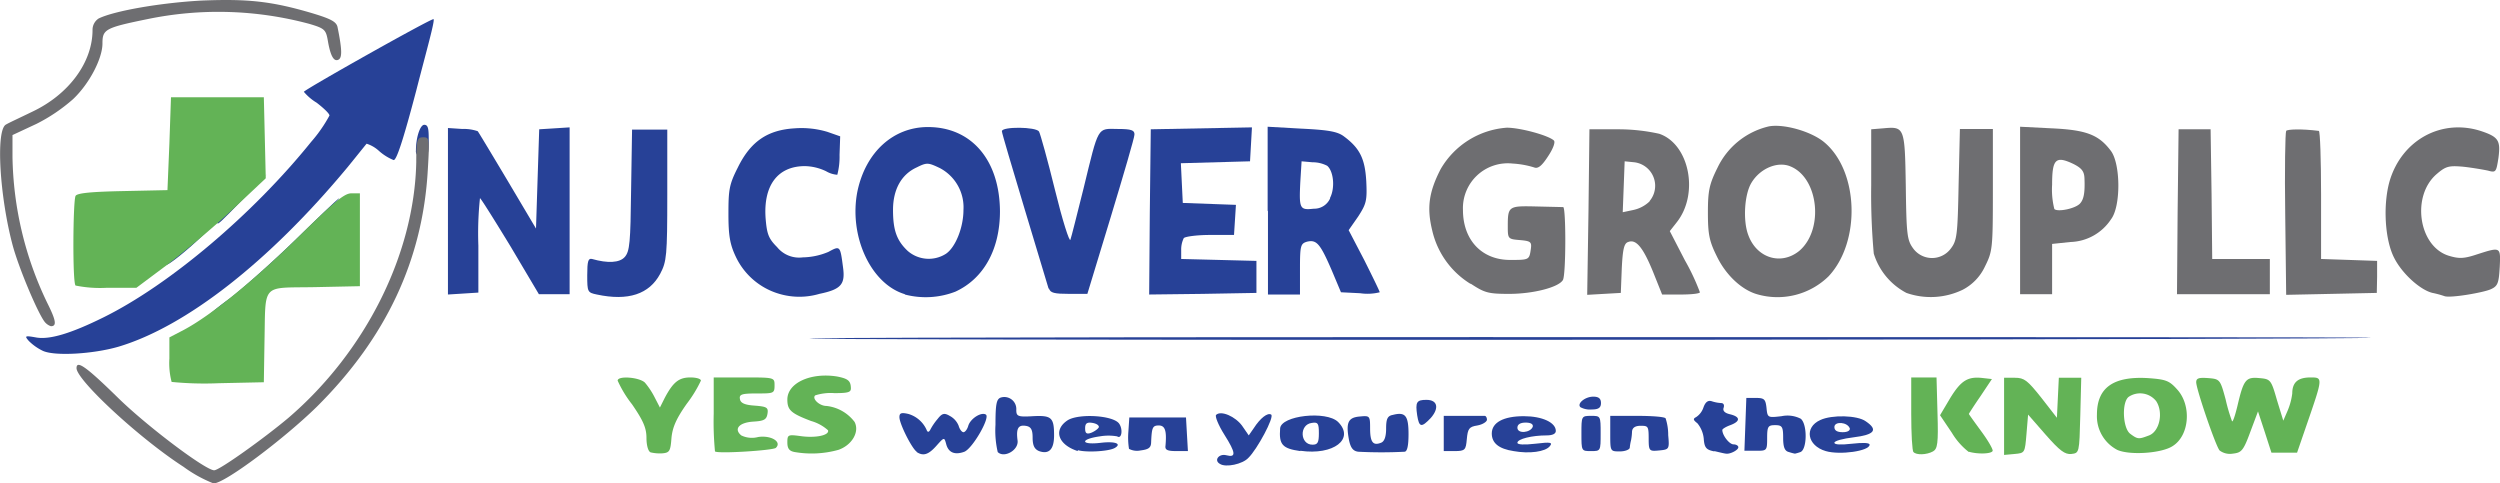
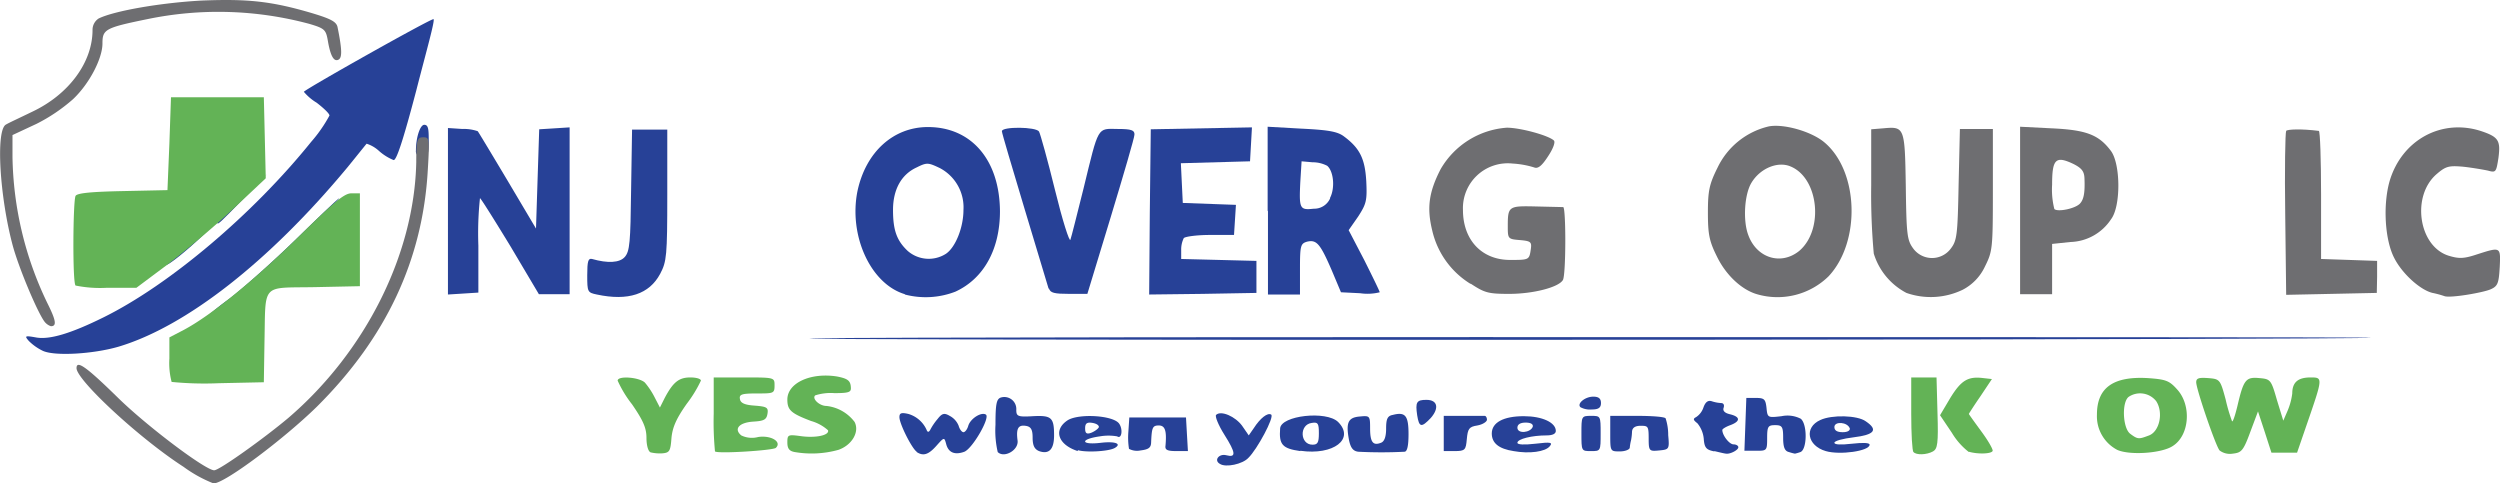
<svg xmlns="http://www.w3.org/2000/svg" id="Layer_1" data-name="Layer 1" viewBox="0 0 390.39 75.44">
  <defs>
    <style>.cls-1{fill:#274197;}.cls-2{fill:#6e6e71;}.cls-3{fill:#63b356;}</style>
  </defs>
  <path class="cls-1" d="M196.55,102c-1-.55-.15-1.65,1-1.35,1.55.4,1.5-.35-.3-3.2-.95-1.5-1.5-2.9-1.3-3.1.75-.75,3.05.25,4.1,1.75l1,1.45.8-1.15c1-1.55,2.15-2.45,2.7-2.1s-2.2,5.45-3.55,6.75C200.1,102.05,197.45,102.6,196.55,102Z" transform="translate(-6.05 -29.56)" />
  <path class="cls-1" d="M149.2,100.1c-.75-.5-2.7-4.35-2.7-5.4,0-.65.3-.75,1.4-.5a4.5,4.5,0,0,1,2.85,2.5c.15.4.35.35.55,0a9.2,9.2,0,0,1,1.15-1.7c.7-.9,1.05-1,1.9-.5a3,3,0,0,1,1.4,1.55c.15.55.5,1,.75,1s.6-.45.75-1c.35-1.15,2.05-2.2,2.75-1.75s-2.05,5.25-3.35,5.8c-1.5.55-2.5.15-2.85-1.2-.3-1.1-.3-1.1-1.55.3s-2.05,1.6-3.05.95Z" transform="translate(-6.05 -29.56)" />
  <path class="cls-1" d="M161.85,100.15a14.75,14.75,0,0,1-.35-4.25c0-3.2.15-4,.8-4.25a1.87,1.87,0,0,1,2.45,1.9c0,1,.2,1.15,2.6,1,2.9-.15,3.3.2,3.3,3,0,2.2-.8,3-2.35,2.45-.7-.3-1-.85-1-2.1s-.25-1.75-1.15-1.85c-1.1-.15-1.45.45-1.2,2.3C165.15,99.85,162.85,101.15,161.85,100.15Z" transform="translate(-6.05 -29.56)" />
  <path class="cls-1" d="M174.35,100c-3.1-1-3.85-3.3-1.6-4.8,1.7-1.1,7.1-.8,8.05.5.65.9.4,2.5-.3,2a8,8,0,0,0-2.7,0c-3.2.45-3,1.4.2,1,2.2-.25,3.25.15,2.15.8-.9.55-4.5.75-5.8.35Zm3.3-3.75c0-.3-.4-.55-1-.65-.9-.15-1.15.1-1.15.85s.2,1,1.05.65c.55-.25,1-.6,1.1-.85Z" transform="translate(-6.05 -29.56)" />
  <path class="cls-1" d="M209.1,100c-2.8-.4-3.35-1-3.15-3.55.15-2,7.2-2.8,9.05-1,2.65,2.65-.7,5.25-5.9,4.5Zm2.9-2.8c0-1.55-.15-1.75-1.1-1.6-2,.25-1.85,3.4.1,3.4C211.8,99,212,98.7,212,97.2Z" transform="translate(-6.05 -29.56)" />
  <path class="cls-1" d="M218.15,100.1c-.8-.1-1.2-.6-1.45-1.85-.5-2.7-.15-3.5,1.7-3.65,1.55-.15,1.6-.1,1.6,1.85,0,2.15.45,2.75,1.7,2.25.55-.2.8-1,.8-2.2,0-1.5.2-2,1.05-2.15,1.95-.5,2.45.1,2.45,3,0,1.8-.2,2.7-.6,2.75A71.41,71.41,0,0,1,218.15,100.1Z" transform="translate(-6.05 -29.56)" />
  <path class="cls-1" d="M242.4,100c-2.3-.35-3.4-1.25-3.4-2.75,0-1.7,1.8-2.7,5-2.7,2.9,0,5,1,5,2.3,0,.45-.5.7-1.45.7-2.25,0-4.55.55-4.55,1.15,0,.3,1.05.35,2.8.15,2.45-.3,2.75-.2,2.25.4-.7.85-3.15,1.2-5.65.75Zm3-3.8c.1-.4-.3-.65-1.1-.65s-1.3.25-1.3.8c0,1,2.05.8,2.4-.15Z" transform="translate(-6.05 -29.56)" />
  <path class="cls-1" d="M273.75,100.05c-1.25-.25-1.55-.55-1.65-2a4.43,4.43,0,0,0-1-2.4c-.65-.5-.7-.7-.2-.95a2.89,2.89,0,0,0,1.15-1.5c.3-.85.7-1.15,1.25-1a5.7,5.7,0,0,0,1.5.3c.4,0,.55.3.4.75s.15.8,1,1c1.65.4,1.65,1.1.05,1.7-.7.25-1.25.6-1.25.75,0,.85,1.1,2.25,1.75,2.25.4,0,.75.2.75.45,0,.45-1.3,1.1-1.9,1-.2,0-1-.2-1.85-.4Z" transform="translate(-6.05 -29.56)" />
  <path class="cls-1" d="M285.4,100.15c-.65-.15-.9-.75-.9-2.2,0-1.75-.15-2-1.25-2s-1.25.2-1.25,2c0,2-.05,2-1.75,2h-1.8l.15-4.1.15-4.15h1.5c1.3,0,1.5.2,1.65,1.55.15,1.55.2,1.55,2.35,1.3a4.54,4.54,0,0,1,3,.4c1.05.85,1,4.8-.05,5.2a7.34,7.34,0,0,1-.85.25C286.3,100.4,285.85,100.3,285.4,100.15Z" transform="translate(-6.05 -29.56)" />
  <path class="cls-1" d="M291.15,100c-2.9-.85-3.4-3.7-.85-4.85,1.8-.85,5.8-.75,7.1.2,2,1.35,1.35,2.1-1.9,2.5-1.65.2-3,.55-3,.85s1,.35,2.75.15S298,98.7,298,99C298,100,293.35,100.65,291.15,100Zm3.75-3.55c-.35-1-2.4-1.15-2.4-.2,0,.55.45.8,1.3.8S295,96.75,294.9,96.4Z" transform="translate(-6.05 -29.56)" />
  <path class="cls-1" d="M182.35,99.65a11.34,11.34,0,0,1-.1-2.65l.15-2.25h8.85l.15,2.65.15,2.6h-1.8c-1.45,0-1.8-.2-1.7-.85.2-2.3-.05-3.15-1.05-3.15s-1.1.35-1.2,2.75c-.05.75-.45,1-1.65,1.15a2.68,2.68,0,0,1-1.8-.25Z" transform="translate(-6.05 -29.56)" />
  <path class="cls-1" d="M231.5,97.25V94.5h6.4c.2,0,.35.3.35.6s-.65.75-1.5.9c-1.3.2-1.5.5-1.65,2.15s-.25,1.85-1.9,1.85h-1.7V97.25Z" transform="translate(-6.05 -29.56)" />
  <path class="cls-1" d="M253,97.25c0-2.7,0-2.75,1.5-2.75s1.5,0,1.5,2.75,0,2.75-1.5,2.75S253,100,253,97.25Z" transform="translate(-6.05 -29.56)" />
  <path class="cls-1" d="M257.5,97.25V94.5h4.2c2.35,0,4.35.15,4.45.4a8.22,8.22,0,0,1,.4,2.6c.2,2.2.15,2.25-1.4,2.4s-1.65.1-1.65-1.85-.1-2-1.25-2q-1.28,0-1.35.9a8.48,8.48,0,0,1-.15,1.35,7.86,7.86,0,0,0-.2,1.15c0,.3-.7.6-1.55.6-1.5,0-1.5,0-1.5-2.75Z" transform="translate(-6.05 -29.56)" />
  <path class="cls-1" d="M227.35,94.4c-.3-2.05-.1-2.4,1.45-2.4,1.75,0,2,1.3.7,2.8C228,96.4,227.65,96.3,227.35,94.4Z" transform="translate(-6.05 -29.56)" />
  <path class="cls-1" d="M252.85,93.15c-.6-.55.7-1.65,2-1.65.85,0,1.2.3,1.2,1s-.35,1-1.4,1A3.14,3.14,0,0,1,252.85,93.15Z" transform="translate(-6.05 -29.56)" />
  <path class="cls-1" d="M12.75,84.35a8,8,0,0,1-2.2-1.55c-.7-.8-.6-.85,1.1-.55,2.1.4,5.45-.6,10.6-3.15C32.55,74,45.55,63,54.65,51.7a22.35,22.35,0,0,0,2.85-4.1c0-.3-.9-1.15-2-2a8,8,0,0,1-2-1.7c0-.3,20-11.55,20.25-11.35s-1.15,5.1-2.7,11.15c-2,7.6-3.1,11-3.55,10.85a7.87,7.87,0,0,1-2.3-1.45,5.19,5.19,0,0,0-1.9-1.1c-.1.1-1.45,1.8-3,3.7C48.1,70.4,35.1,80.55,24.55,83.7,20.6,84.85,14.6,85.2,12.75,84.35Z" transform="translate(-6.05 -29.56)" />
  <path class="cls-1" d="M139,82.5c-24-.15,19.7-.3,97.25-.3s140.55,0,140,.1C374.5,82.6,184.65,82.75,139,82.5Z" transform="translate(-6.05 -29.56)" />
  <path class="cls-1" d="M38,79.35a38.61,38.61,0,0,1,3.9-3.15c2.1-1.6,6.85-5.85,10.5-9.4S59,60.4,59,60.55c0,.35-11.7,11.9-14,13.8C42.55,76.4,38,79.65,38,79.35Z" transform="translate(-6.05 -29.56)" />
  <path class="cls-1" d="M99.25,75.55c-1.45-.3-1.5-.4-1.5-3,0-2.2.15-2.7.75-2.55,2.45.7,4.3.6,5.1-.3s.9-2.3,1-10.45l.15-9.45h5.5V60c0,9.5-.1,10.4-1.1,12.3C107.45,75.5,104.15,76.6,99.25,75.55Z" transform="translate(-6.05 -29.56)" />
-   <path class="cls-1" d="M127.75,75.45a10.86,10.86,0,0,1-6.8-5.8c-.9-1.9-1.15-3.25-1.15-6.65,0-3.75.1-4.6,1.45-7.25,2-4.1,4.65-5.9,8.9-6.15a14.1,14.1,0,0,1,5.1.55l2,.7-.1,2.9a11,11,0,0,1-.35,3.1,4,4,0,0,1-1.75-.55,8,8,0,0,0-3.3-.8c-4.25,0-6.5,3-6.15,8.1.2,2.5.45,3.2,1.8,4.55a4.42,4.42,0,0,0,4,1.6,10.72,10.72,0,0,0,4-.85c1.85-1,1.85-1,2.3,2.45.35,2.6-.3,3.4-3.7,4.1A11.07,11.07,0,0,1,127.75,75.45Z" transform="translate(-6.05 -29.56)" />
  <path class="cls-1" d="M147.35,75.5c-5.35-1.6-8.8-9.15-7.4-16.1,1.3-6.1,5.6-10,11-10,6.8,0,11.2,5.15,11.25,13.15,0,5.9-2.5,10.5-6.95,12.55a12.85,12.85,0,0,1-7.9.45Zm6.4-6.3c1.5-1,2.75-4.1,2.75-6.85a6.92,6.92,0,0,0-3.7-6.55c-1.8-.85-2-.9-3.6-.1-2.4,1.1-3.7,3.45-3.7,6.65s.6,4.8,2.3,6.4A5,5,0,0,0,153.75,69.2Z" transform="translate(-6.05 -29.56)" />
  <path class="cls-1" d="M76,62.55v-13l2.25.15a6.57,6.57,0,0,1,2.4.35c.1.1,2.2,3.6,4.65,7.7l4.45,7.5L90,57.5l.25-7.75,2.4-.15L95,49.45V75.5H90.2L85.75,68c-2.5-4.1-4.6-7.45-4.75-7.5a52.56,52.56,0,0,0-.25,7.4v7.35l-2.35.15-2.4.15Z" transform="translate(-6.05 -29.56)" />
  <path class="cls-1" d="M169.8,74.65c-.15-.5-1.85-6.1-3.75-12.45s-3.55-11.85-3.55-12.15c0-.75,5.35-.7,5.8.05.2.35,1.35,4.45,2.5,9.15s2.25,8.15,2.4,7.75,1.05-4,2.05-8c2.4-9.85,2.1-9.35,5.35-9.3,2.15,0,2.65.2,2.6.9,0,.45-1.7,6.25-3.7,12.85l-3.65,12H173c-2.3,0-2.95-.15-3.15-.85Z" transform="translate(-6.05 -29.56)" />
  <path class="cls-1" d="M185.6,62.65l.15-12.9,7.9-.15,7.9-.15-.15,2.65-.15,2.65-5.4.15-5.4.15.15,3.1.15,3.1,4.15.15,4.15.15-.15,2.35-.15,2.35H195c-2.05,0-3.9.25-4.1.5a4.06,4.06,0,0,0-.4,1.85V70l5.9.15,5.85.15v5l-8.4.15-8.35.1Z" transform="translate(-6.05 -29.56)" />
  <path class="cls-1" d="M204,62.45V49.35l5.3.3c4.15.2,5.6.45,6.6,1.2,2.5,1.85,3.3,3.5,3.5,7,.15,3.05,0,3.55-1.25,5.5l-1.5,2.15,2.45,4.7c1.3,2.6,2.4,4.85,2.4,5a7.82,7.82,0,0,1-3.05.15l-3-.15L214,71.75c-1.8-4.15-2.35-4.8-3.85-4.45-1,.3-1.1.6-1.1,4.25v4h-5v-13Zm9.75-2c.8-1.55.55-4.15-.45-5A4.9,4.9,0,0,0,211,54.9l-1.7-.15L209.1,58c-.2,4.15-.1,4.4,2.1,4.15a2.71,2.71,0,0,0,2.55-1.6Z" transform="translate(-6.05 -29.56)" />
  <path class="cls-1" d="M32,70.85a44,44,0,0,1,3.9-3.3c2.9-2.35,3.25-2.55,1.4-.85C34.9,69,32,71.25,32,70.85Z" transform="translate(-6.05 -29.56)" />
  <path class="cls-1" d="M40,64.35s1.75-1.8,3.9-3.85l3.85-3.75L44,60.65C40.55,64.2,40,64.75,40,64.35Z" transform="translate(-6.05 -29.56)" />
  <path class="cls-1" d="M71,53.05c0-2,.65-4,1.3-4s.7.7.7,2.5c0,2.15-.15,2.5-1,2.5A.88.88,0,0,1,71,53.05Z" transform="translate(-6.05 -29.56)" />
  <path class="cls-2" d="M34.7,102.45C27.8,98,18,88.9,18,87.05c0-1.3,1.5-.25,6.5,4.65,4.55,4.45,13.65,11.3,15,11.3.8,0,7.8-5,11.6-8.2,12-10.3,19.65-25.5,19.95-39.9,0-3.55.15-3.9,1.1-3.9s1,.2.7,5.15c-.8,14-6.5,26.15-17.3,36.9-5.1,5-14.4,12-16.15,12A20.71,20.71,0,0,1,34.7,102.45Z" transform="translate(-6.05 -29.56)" />
  <path class="cls-2" d="M13.05,79.85c-1.05-1.3-4-8.25-5-11.9C6,60.35,5.35,49.8,7,49c.4-.25,2.25-1.1,4.1-2,5.7-2.7,9.4-7.7,9.4-12.75a2.11,2.11,0,0,1,.95-1.8C23.9,31.25,31.1,30,37.5,29.65c7.25-.3,11,.1,17.4,2,2.8.85,3.65,1.3,3.85,2.1.7,3.45.75,4.75.2,5.1-.75.45-1.3-.55-1.7-2.9-.3-1.75-.5-1.95-2.85-2.65a54.63,54.63,0,0,0-25.35-.75c-6.6,1.35-7,1.6-7,3.8,0,2.35-2.05,6.3-4.6,8.7a26.84,26.84,0,0,1-5.7,3.85L8,50.65v3.4A54.23,54.23,0,0,0,13.45,76.9c1.35,2.7,1.5,3.6.55,3.6A2.11,2.11,0,0,1,13.05,79.85Z" transform="translate(-6.05 -29.56)" />
  <path class="cls-2" d="M280.4,75.5c-2.4-.7-4.85-3-6.25-5.9-1.2-2.4-1.4-3.5-1.4-6.85s.2-4.4,1.5-7a11.87,11.87,0,0,1,8-6.45c2.35-.45,6.7.8,8.7,2.5,5.35,4.5,5.7,15.5.65,20.9A11.4,11.4,0,0,1,280.4,75.5ZM287,68.75c3.9-3.3,3.05-11.4-1.35-13.2-2-.85-4.75.3-6.1,2.55-1.1,1.8-1.35,5.9-.5,8.15C280.35,69.85,284.15,71.05,287,68.75Z" transform="translate(-6.05 -29.56)" />
  <path class="cls-2" d="M303.75,75.3a10.35,10.35,0,0,1-5.1-6.15,103.53,103.53,0,0,1-.4-10.65V49.75l1.85-.15c3.35-.3,3.4-.25,3.55,9,.1,7.6.2,8.45,1.15,9.75a3.65,3.65,0,0,0,5.9,0c.95-1.25,1.05-2.2,1.2-10l.2-8.65,2.6,0h2.55v9.5c0,9.2-.05,9.6-1.25,12a7.79,7.79,0,0,1-3.45,3.6A11.48,11.48,0,0,1,303.75,75.3Z" transform="translate(-6.05 -29.56)" />
  <path class="cls-2" d="M387.75,75.8a14.35,14.35,0,0,0-1.85-.5c-1.9-.45-4.75-3-6-5.5-1.45-2.85-1.75-8.25-.7-11.95,1.9-6.45,8.15-9.85,14.35-7.8,2.65.9,3,1.45,2.65,4.15-.35,2.25-.4,2.35-1.65,2-.7-.15-2.45-.45-3.8-.6-2.25-.2-2.75-.1-4.15,1.1-4.05,3.4-2.9,11.35,1.85,12.8,1.65.5,2.4.45,4.5-.25,3.6-1.15,3.6-1.15,3.45,2-.15,2.55-.3,3-1.45,3.5S388.65,76.15,387.75,75.8Z" transform="translate(-6.05 -29.56)" />
  <path class="cls-2" d="M235.7,73.9a13.26,13.26,0,0,1-6-8.35c-.85-3.5-.55-5.95,1.3-9.55a13,13,0,0,1,10.35-6.5c2.1,0,6.5,1.2,7.35,2,.25.25-.1,1.25-.9,2.45-1,1.55-1.6,2-2.2,1.75a14,14,0,0,0-3.35-.6,7,7,0,0,0-7.75,7.25c0,4.7,2.95,7.8,7.35,7.8,3,0,3,0,3.25-1.7.15-1.1,0-1.25-1.7-1.4-1.85-.15-1.9-.2-1.9-2.1,0-3.2.1-3.25,4.4-3.15l4.25.1c.45,0,.45,10.65-.05,11.4-.7,1.15-4.7,2.15-8.35,2.15-3.3,0-3.85-.15-6.05-1.6Z" transform="translate(-6.05 -29.56)" />
-   <path class="cls-2" d="M254.1,62.65l.15-12.9h4.5a29.58,29.58,0,0,1,6.4.7c4.7,1.6,6.25,9.35,2.75,13.8l-1.1,1.4,2.35,4.55a34.35,34.35,0,0,1,2.35,5c0,.2-1.3.35-2.9.35h-3l-1.4-3.5c-1.55-3.8-2.65-5.2-3.9-4.7-.65.2-.85,1.15-1,4.1l-.15,3.85-2.65.15-2.6.15Zm9.55-1.7a3.7,3.7,0,0,0-2.4-6.05l-1.5-.15-.15,4-.15,3.95,1.65-.35A5.22,5.22,0,0,0,263.65,61Z" transform="translate(-6.05 -29.56)" />
  <path class="cls-2" d="M321.5,62.45V49.35l4.95.25c5.4.25,7.35,1,9.25,3.55,1.5,2.05,1.55,8.65,0,10.65a7.86,7.86,0,0,1-6.35,3.55l-2.85.3V75.5h-5Zm9.35-1.1c.6-.65.8-1.7.7-4-.05-1.05-.45-1.55-1.75-2.2-2.75-1.3-3.3-.75-3.3,3.25a12.27,12.27,0,0,0,.35,3.8c.5.5,3.25-.05,4-.85Z" transform="translate(-6.05 -29.56)" />
-   <path class="cls-2" d="M346.1,62.65l.15-12.9h5l.15,10.15.1,10.1h9v5.5H346Z" transform="translate(-6.05 -29.56)" />
  <path class="cls-2" d="M362.9,63c-.1-6.9,0-12.75.15-13s2.35-.35,5.1,0c.2,0,.35,4.55.35,10V70l4.4.15,4.35.15v2.5l-.05,2.5-7.05.15-7.1.15L362.9,63Z" transform="translate(-6.05 -29.56)" />
  <path class="cls-3" d="M107.65,100.2c-.4-.15-.65-1.15-.65-2.25,0-1.55-.5-2.7-2.25-5.25A17.81,17.81,0,0,1,102.5,89c0-.8,3.35-.55,4.25.3a11.94,11.94,0,0,1,1.55,2.35l.8,1.55.75-1.5c1.3-2.45,2.2-3.2,4-3.2.9,0,1.65.2,1.65.5a19.79,19.79,0,0,1-2.2,3.6c-1.7,2.4-2.25,3.75-2.4,5.4-.15,2-.3,2.25-1.4,2.35A6.2,6.2,0,0,1,107.65,100.2Z" transform="translate(-6.05 -29.56)" />
  <path class="cls-3" d="M117.7,100.05a48.65,48.65,0,0,1-.2-5.9V88.5h4.75c4.75,0,4.75,0,4.75,1.25S126.85,91,124.2,91c-2.35,0-2.75.15-2.6.9.1.6.75.9,2.3,1,1.9.15,2.15.3,2,1.25s-.55,1.15-2.25,1.25c-2.2.15-3.05,1.15-1.85,2.15a3.8,3.8,0,0,0,2.65.25c2-.3,3.75.75,2.75,1.7C126.75,99.9,118.1,100.45,117.7,100.05Z" transform="translate(-6.05 -29.56)" />
  <path class="cls-3" d="M130.15,100.15c-.85-.15-1.15-.55-1.15-1.5,0-1.2.1-1.25,2-1,2.35.35,4.6-.1,4.35-.9a6.63,6.63,0,0,0-2.65-1.45c-3.15-1.2-3.7-1.7-3.7-3.35,0-2.6,3.65-4.25,7.75-3.6,1.55.3,2.05.6,2.15,1.5s0,1.1-2.55,1.1a7.92,7.92,0,0,0-3,.35c-.55.5.65,1.65,1.75,1.65a6.38,6.38,0,0,1,4.4,2.5c.8,1.55-.4,3.6-2.5,4.35A15.58,15.58,0,0,1,130.15,100.15Z" transform="translate(-6.05 -29.56)" />
  <path class="cls-3" d="M304.85,100.15c-.2-.15-.35-2.85-.35-6V88.5h3.95l.15,5.55c.15,4.8,0,5.6-.7,6C306.9,100.6,305.3,100.65,304.85,100.15Z" transform="translate(-6.05 -29.56)" />
  <path class="cls-3" d="M313.5,100.15a10.79,10.79,0,0,1-2.65-3L309,94.4l1.6-2.7c1.7-2.75,2.75-3.4,5.15-3.1l1.35.15-1.8,2.7c-1,1.45-1.8,2.7-1.8,2.75s.9,1.3,2,2.8,1.85,2.85,1.7,3c-.25.45-2.35.5-3.7.1Z" transform="translate(-6.05 -29.56)" />
-   <path class="cls-3" d="M319,94.55v-6h1.7c1.45,0,1.95.4,4.1,3.1l2.45,3.15.15-3.15.15-3.1h3.5l-.15,5.9c-.15,5.85-.15,5.85-1.4,6-1,.1-1.8-.5-4-3l-2.75-3.15-.25,3c-.25,3-.25,3-1.85,3.15l-1.65.15v-6Z" transform="translate(-6.05 -29.56)" />
  <path class="cls-3" d="M336.65,99.8a5.92,5.92,0,0,1-3.15-5.5c0-4.2,2.55-6,7.9-5.7,2.9.2,3.4.4,4.65,1.8,2.25,2.5,1.9,7.15-.7,8.8-1.7,1.15-6.75,1.5-8.7.6Zm5-2.25c1.65-.65,2.25-3.6,1.1-5.35a3.2,3.2,0,0,0-4.25-.7c-1.15.75-1,4.9.2,5.8s1.35.85,2.95.25Z" transform="translate(-6.05 -29.56)" />
  <path class="cls-3" d="M352.65,99.9C352,99.1,349,90.3,349,89.25c0-.65.45-.75,1.85-.65,1.85.15,1.9.2,2.75,3.35a27.06,27.06,0,0,0,1,3.4c.15.1.5-1,.85-2.45.95-4.05,1.3-4.5,3.4-4.3,1.75.15,1.85.25,2.75,3.4l1,3.25.65-1.5A10.12,10.12,0,0,0,364,91c0-1.75.9-2.5,2.85-2.5s1.95,0-.55,7.25l-1.55,4.5h-4L359.7,97l-1.05-3.2-1.2,3.2c-1.1,3-1.4,3.25-2.75,3.4a2.67,2.67,0,0,1-2.05-.5Z" transform="translate(-6.05 -29.56)" />
  <path class="cls-3" d="M32.85,89.2a11.5,11.5,0,0,1-.35-3.65v-3.3l2.3-1.2C39,78.8,45.65,73.4,52.65,66.55c5.45-5.35,7.15-6.8,8.25-6.8h1.35v14.5l-7.1.15c-8.4.15-7.6-.75-7.8,8.6l-.1,6.25-7,.15A52,52,0,0,1,32.85,89.2Z" transform="translate(-6.05 -29.56)" />
  <path class="cls-3" d="M17.85,74.15c-.5-.45-.4-13.25,0-14,.25-.45,2.55-.65,7.35-.75l7-.15L32.5,52l.25-7.25h14.5l.15,6.3.15,6.35L42.4,62.25c-2.85,2.65-7.4,6.5-10.1,8.55l-4.95,3.7h-4.6A19.24,19.24,0,0,1,17.85,74.15Z" transform="translate(-6.05 -29.56)" />
</svg>